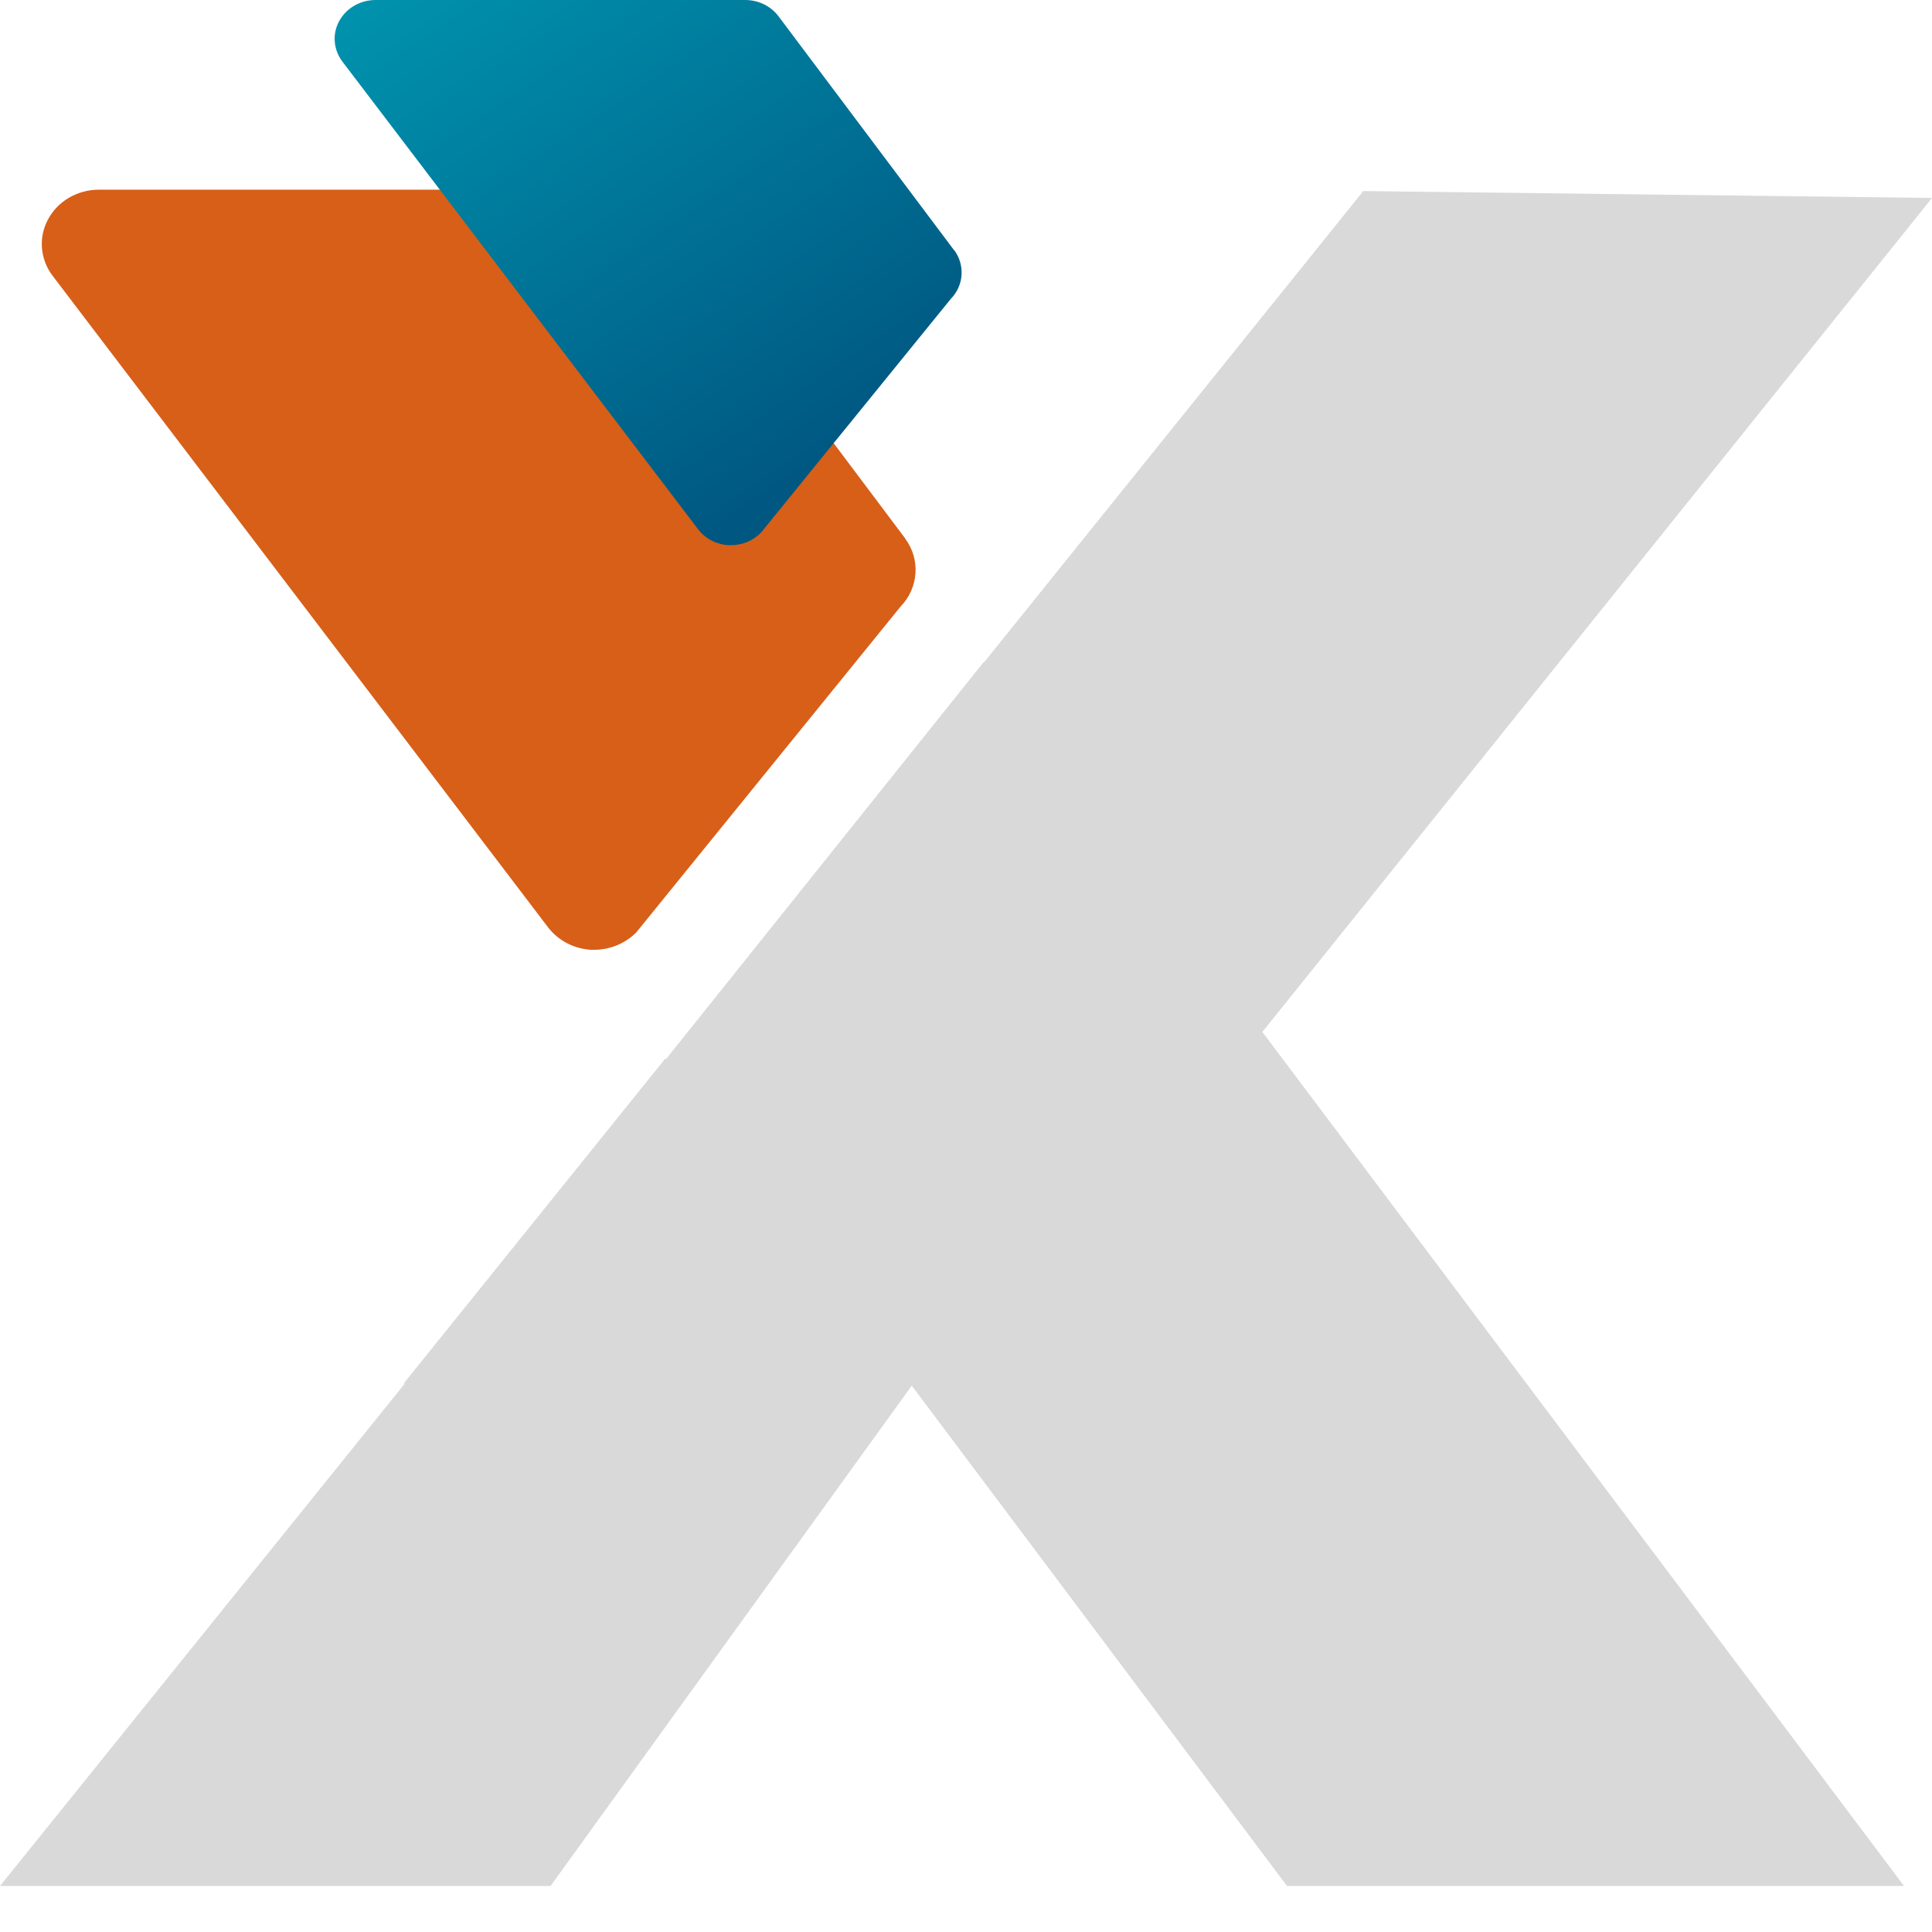
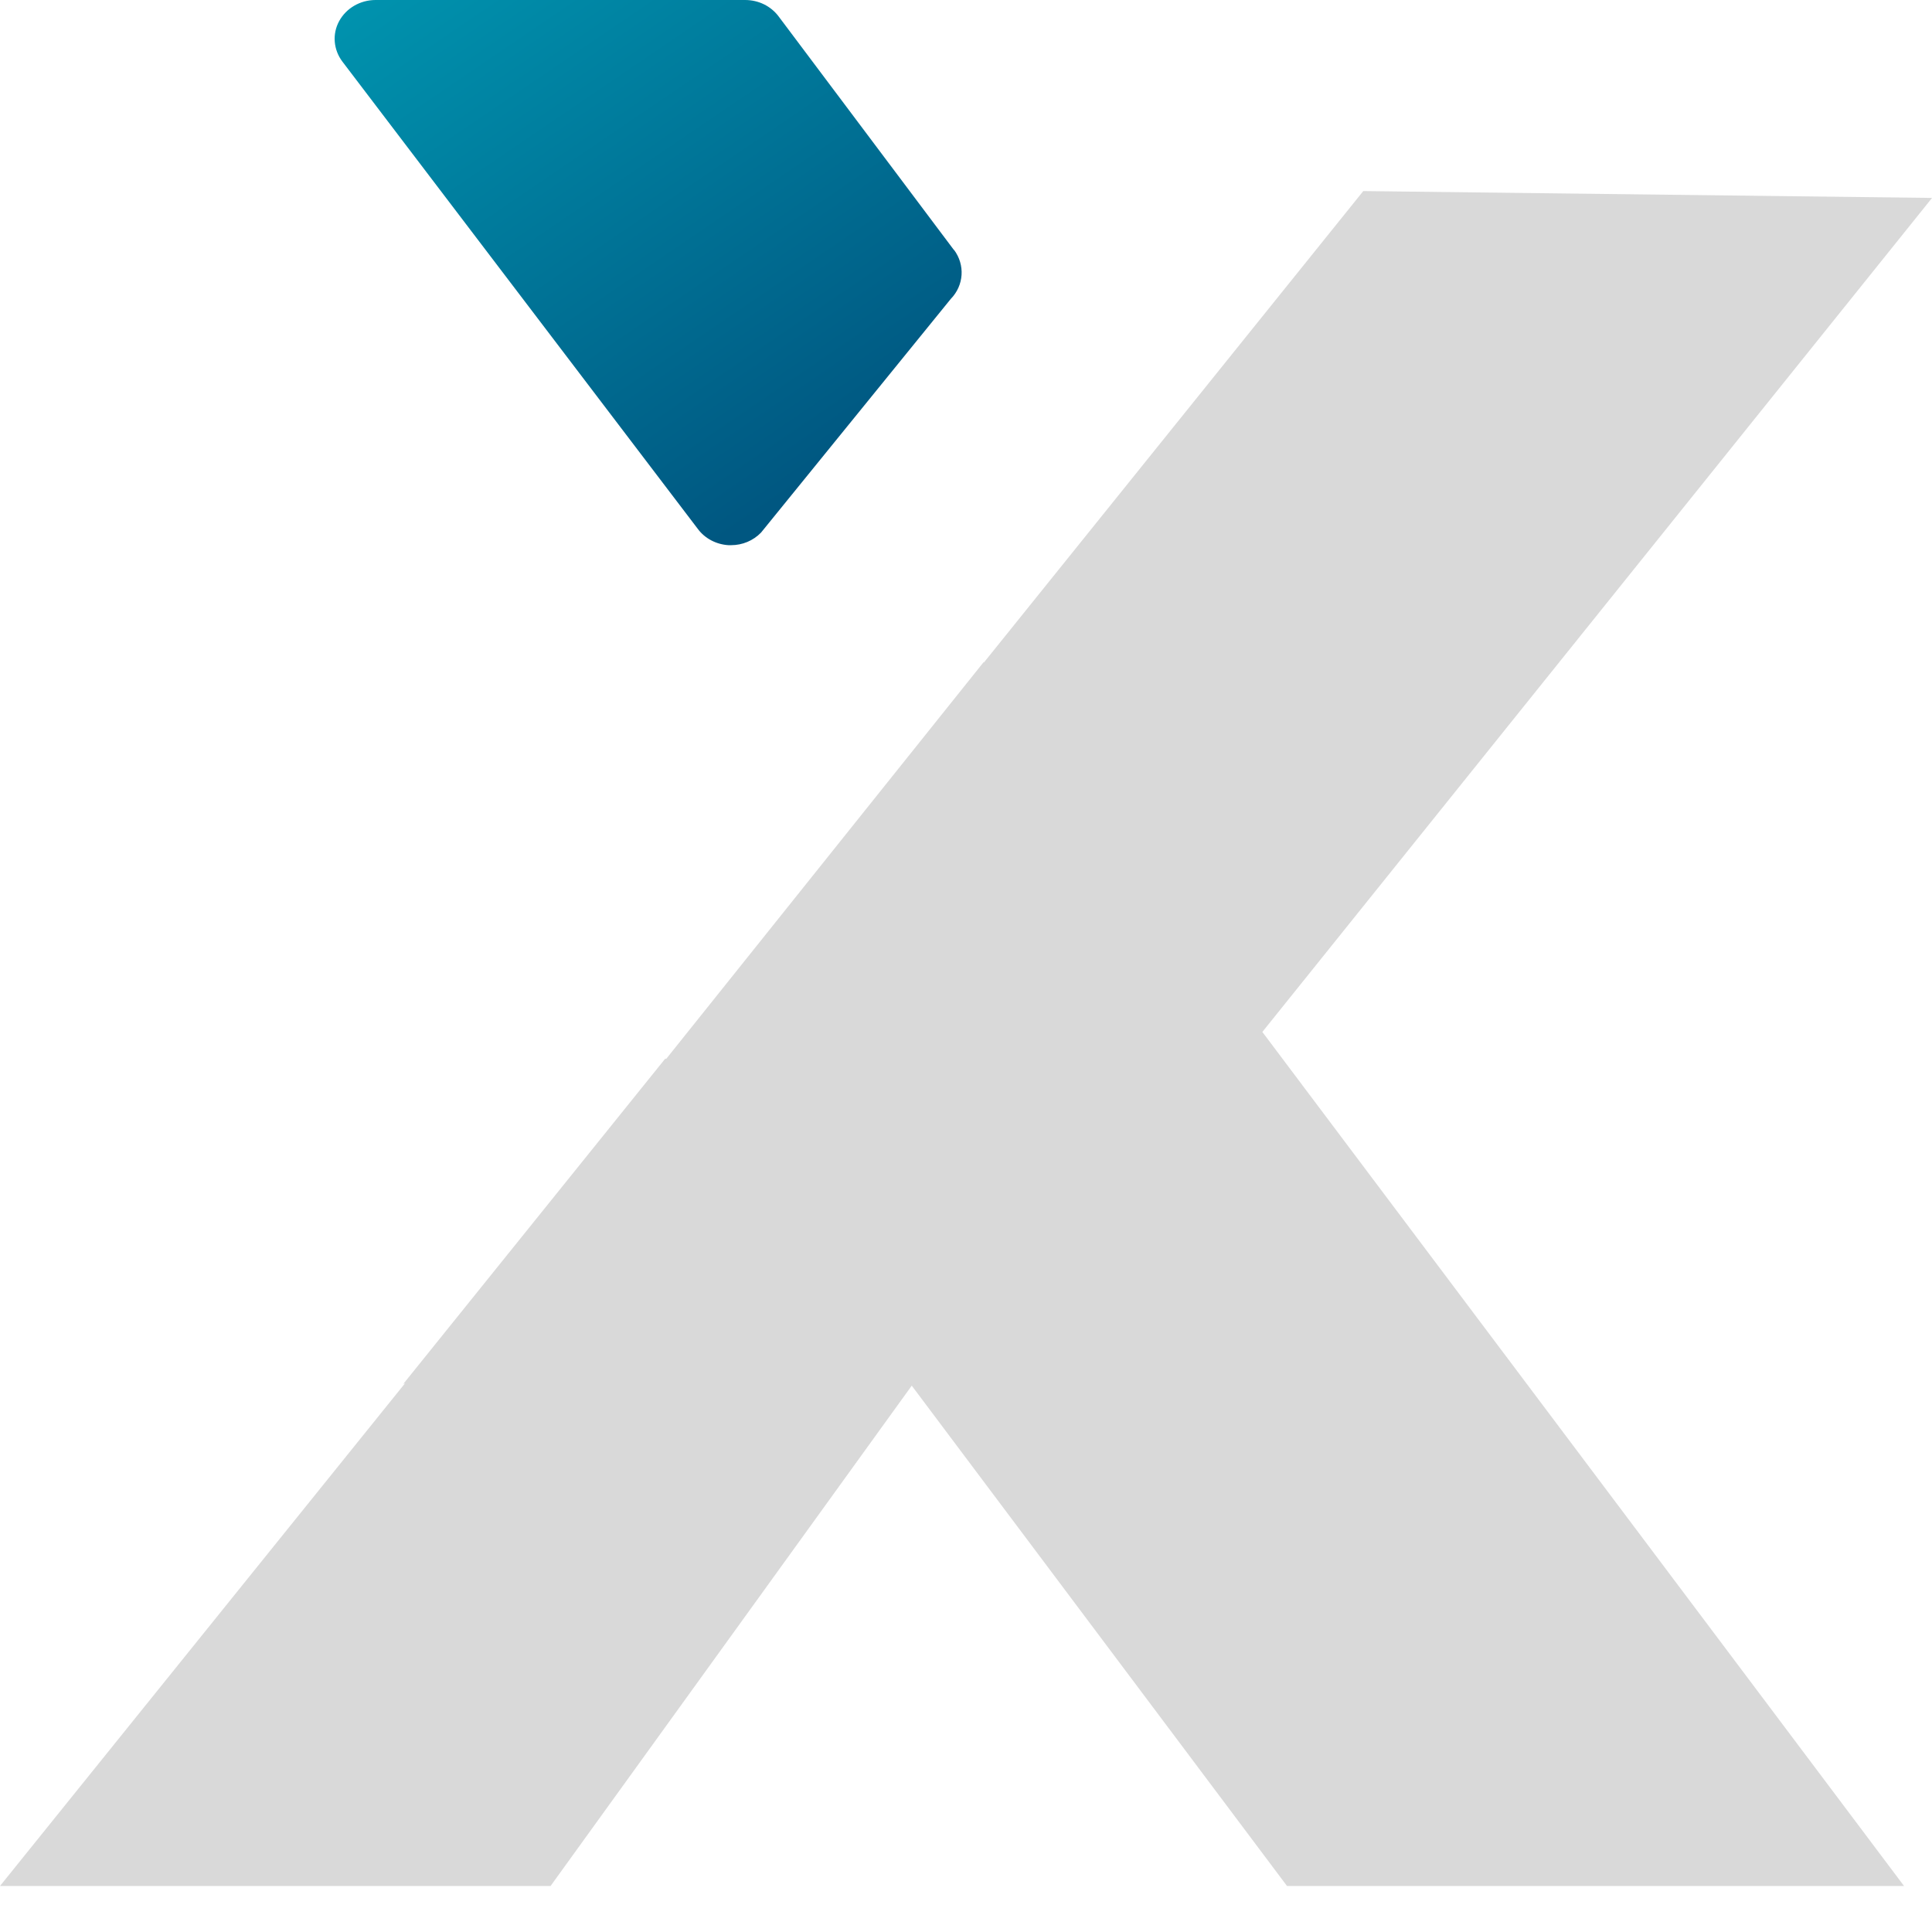
<svg xmlns="http://www.w3.org/2000/svg" width="38" height="38" viewBox="0 0 38 38" fill="none">
  <path d="M38.001 3.893L26.814 3.758L19.352 13.031L19.347 13.023L13.105 20.825C13.105 20.825 13.088 20.825 13.082 20.825L7.932 27.221L7.967 27.207L0 37.095H10.829L17.933 27.254L25.314 37.095H37.45L24.829 20.297L38.001 3.893Z" fill="#D9D9D9" />
-   <path d="M17.8 10.585L12.99 4.178C12.779 3.898 12.439 3.731 12.078 3.731H1.945C1.523 3.731 1.137 3.956 0.946 4.313C0.753 4.667 0.788 5.098 1.033 5.422L10.777 18.236C10.976 18.497 11.282 18.659 11.62 18.681C11.643 18.681 11.666 18.681 11.689 18.681C12 18.681 12.297 18.557 12.514 18.34L17.711 11.933C18.071 11.562 18.109 11 17.8 10.588V10.585Z" fill="#D75F18" />
  <path d="M18.764 4.919L15.313 0.321C15.16 0.118 14.918 0 14.655 0H7.387C7.084 0 6.809 0.162 6.671 0.415C6.532 0.67 6.558 0.977 6.734 1.211L13.726 10.404C13.864 10.591 14.089 10.709 14.329 10.723C14.346 10.723 14.361 10.723 14.378 10.723C14.603 10.723 14.814 10.635 14.969 10.475L18.7 5.88C18.96 5.614 18.986 5.21 18.764 4.914V4.919Z" fill="url(#paint0_linear_366_57)" />
  <defs>
    <linearGradient id="paint0_linear_366_57" x1="16.989" y1="8.713" x2="8.679" y2="-3.513" gradientUnits="userSpaceOnUse">
      <stop stop-color="#005781" />
      <stop offset="1" stop-color="#009CB5" />
    </linearGradient>
  </defs>
</svg>